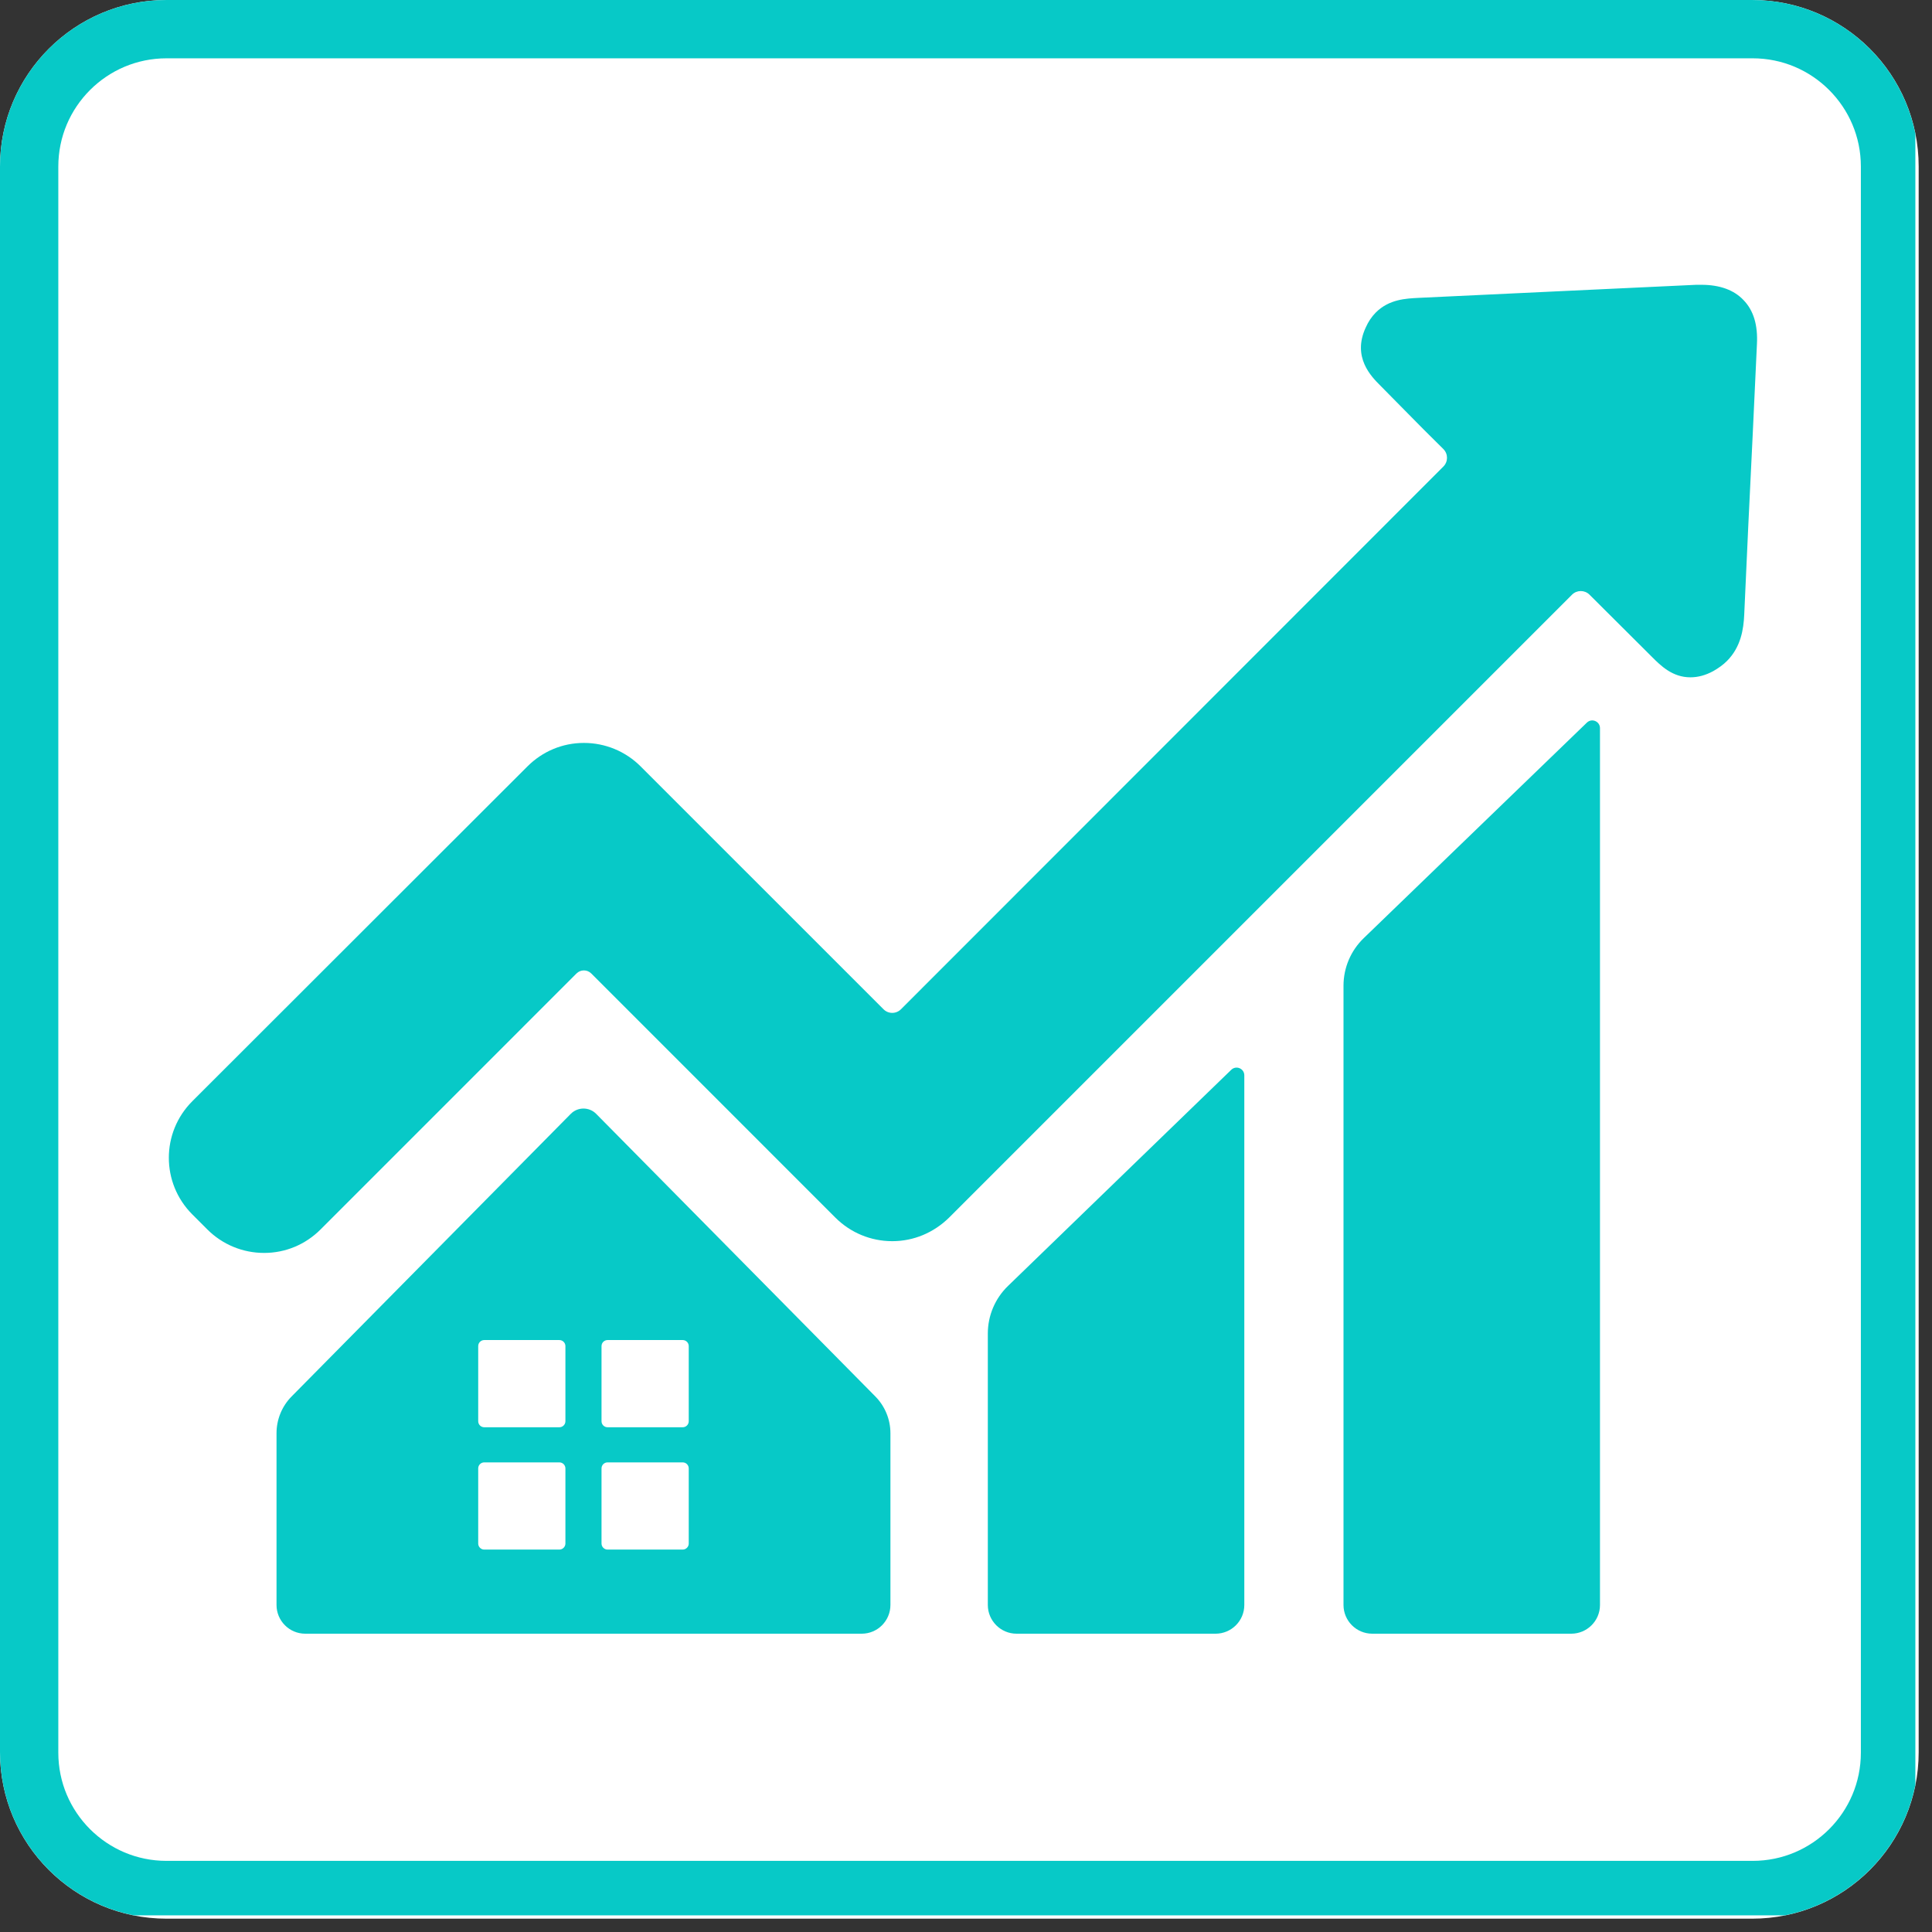
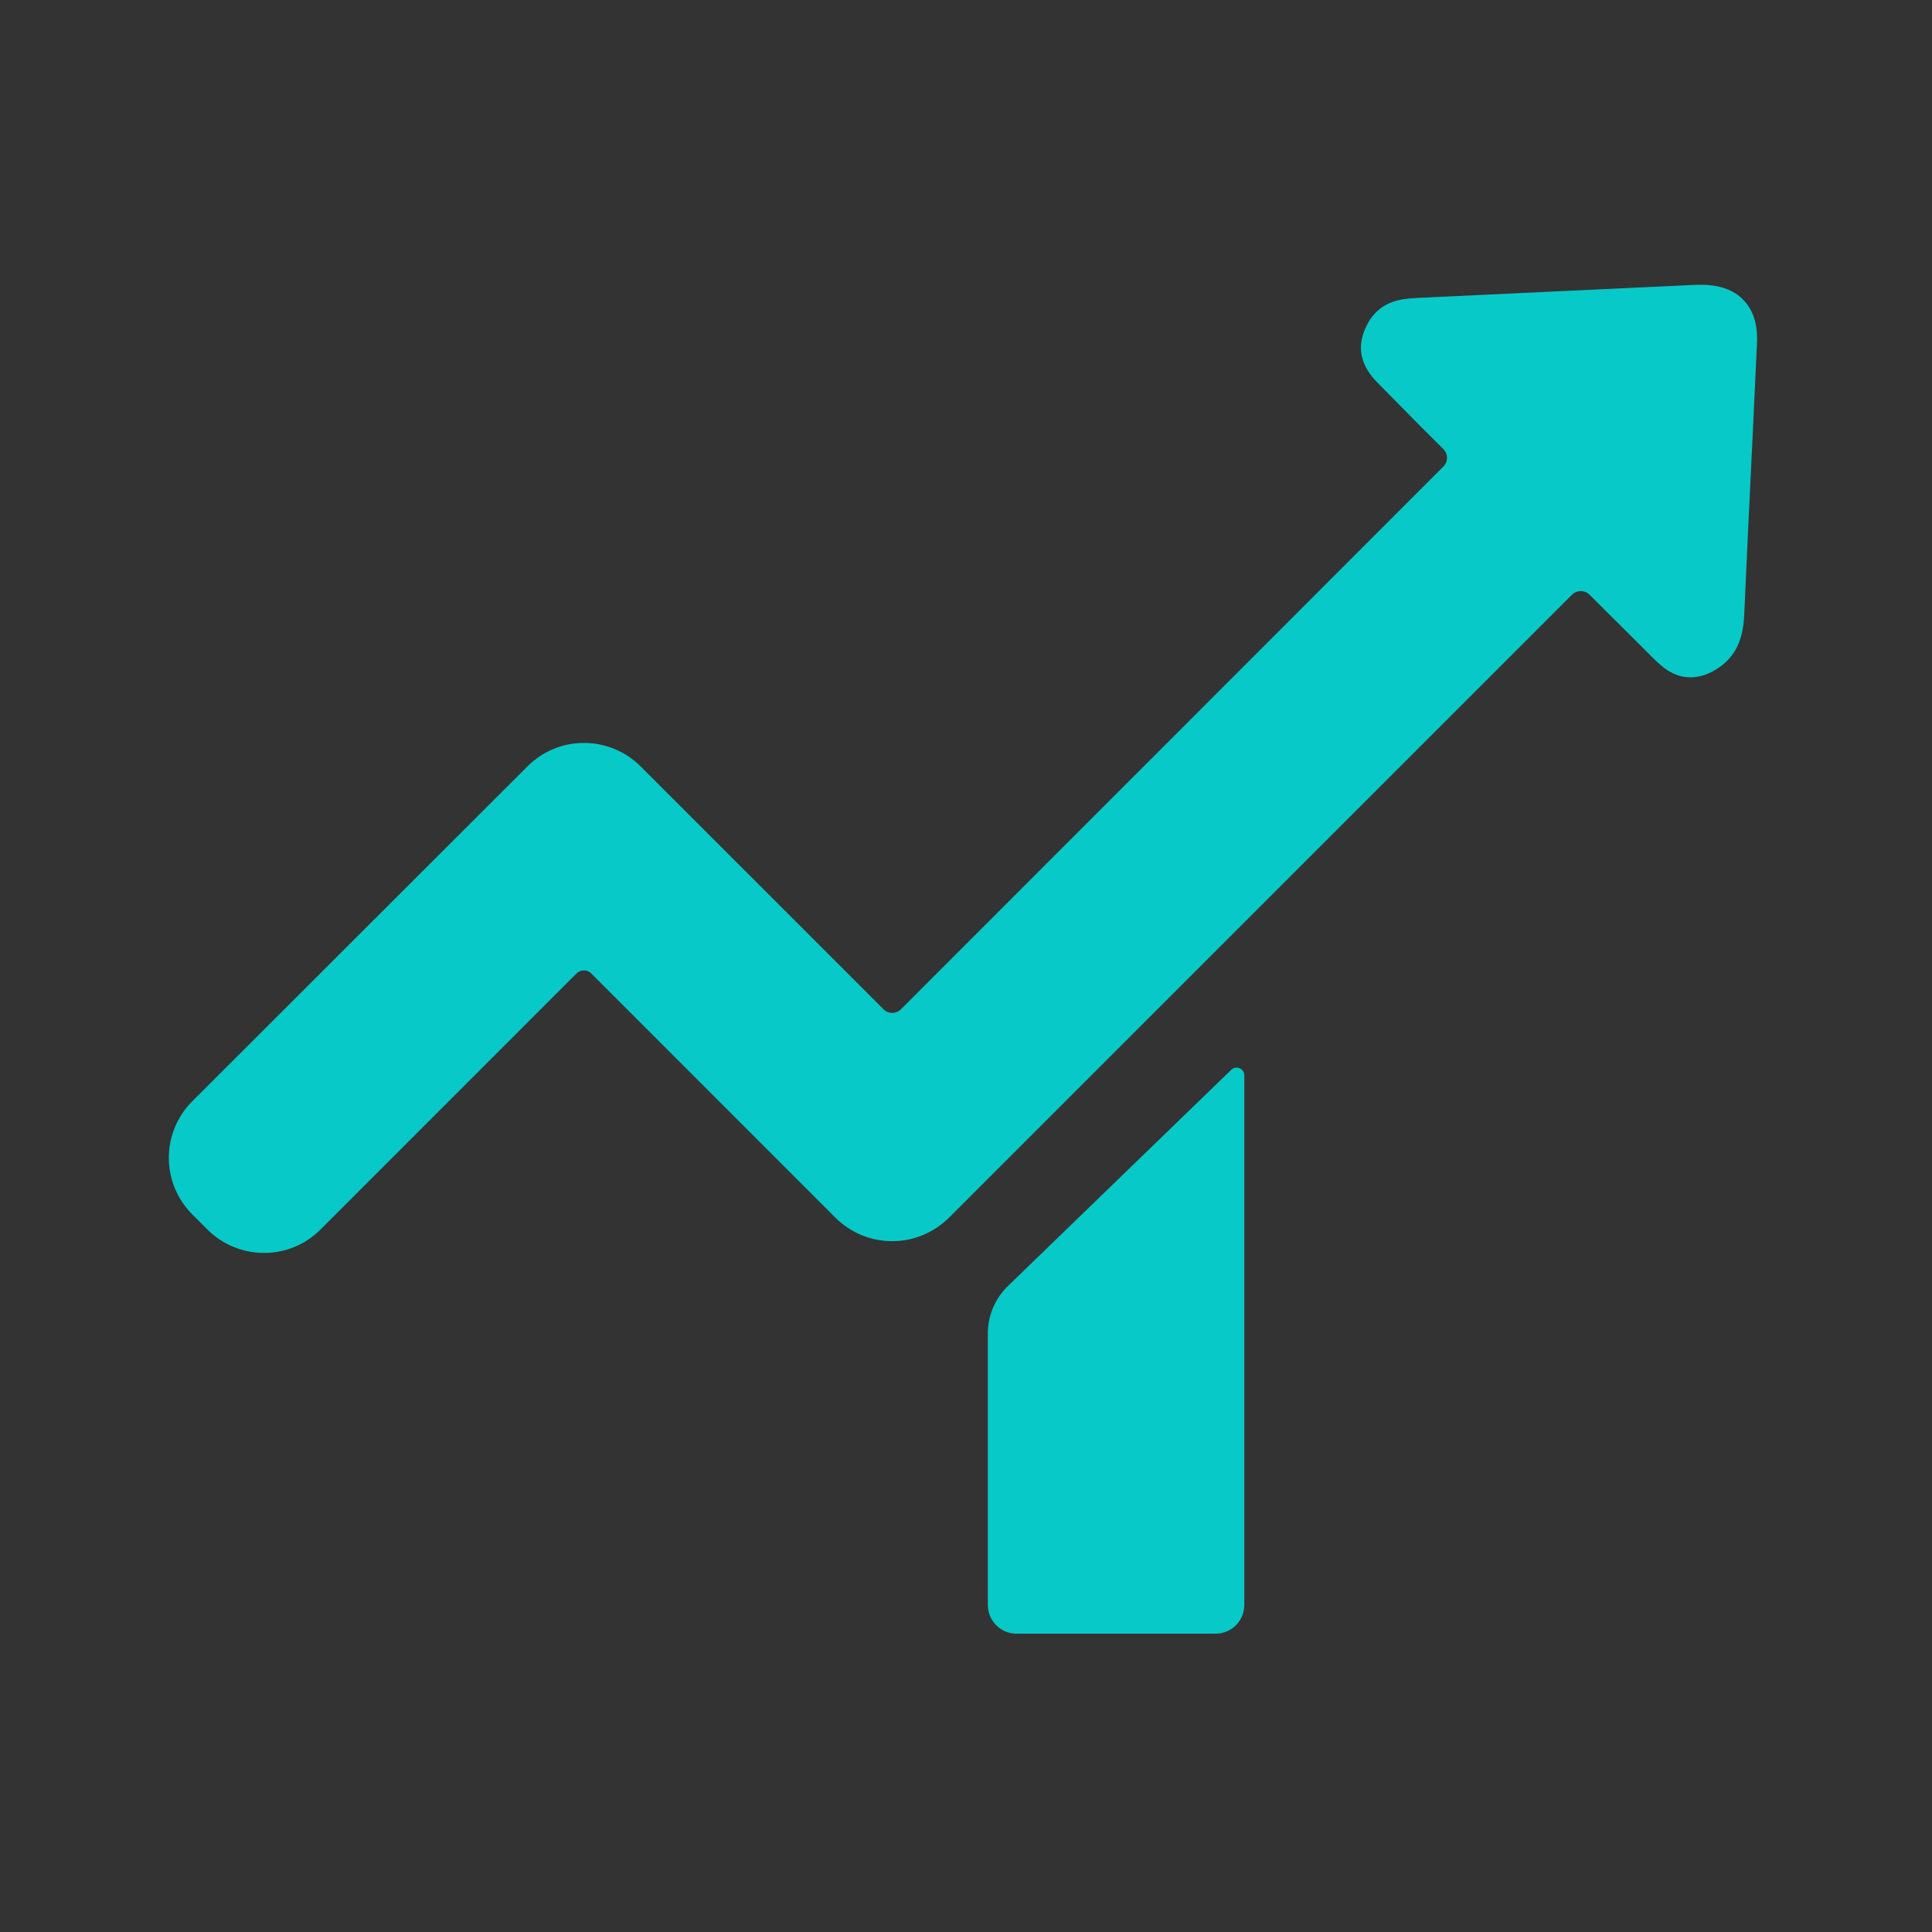
<svg xmlns="http://www.w3.org/2000/svg" width="231" zoomAndPan="magnify" viewBox="0 0 173.25 173.25" height="231" preserveAspectRatio="xMidYMid meet" version="1.0">
  <rect x="0" y="0" width="173.25" height="173.25" fill="#333333" stroke="none" />
  <defs>
    <clipPath id="381b7c95b7">
-       <path d="M 0 0 L 172.055 0 L 172.055 172.055 L 0 172.055 Z M 0 0 " clip-rule="nonzero" />
-     </clipPath>
+       </clipPath>
    <clipPath id="6407ed0cdb">
      <path d="M 14.934 0 L 157.121 0 C 165.367 0 172.055 6.688 172.055 14.934 L 172.055 157.121 C 172.055 165.367 165.367 172.055 157.121 172.055 L 14.934 172.055 C 6.688 172.055 0 165.367 0 157.121 L 0 14.934 C 0 6.688 6.688 0 14.934 0 Z M 14.934 0 " clip-rule="nonzero" />
    </clipPath>
    <clipPath id="5aceb4a0aa">
      <path d="M 0 0 L 171.758 0 L 171.758 171.758 L 0 171.758 Z M 0 0 " clip-rule="nonzero" />
    </clipPath>
    <clipPath id="e939c23915">
      <path d="M 14.934 0 L 157.113 0 C 165.363 0 172.047 6.688 172.047 14.934 L 172.047 157.113 C 172.047 165.363 165.363 172.047 157.113 172.047 L 14.934 172.047 C 6.688 172.047 0 165.363 0 157.113 L 0 14.934 C 0 6.688 6.688 0 14.934 0 Z M 14.934 0 " clip-rule="nonzero" />
    </clipPath>
    <clipPath id="616bedfcb4">
-       <path d="M 24.539 99.312 L 80 99.312 L 80 146.5 L 24.539 146.5 Z M 24.539 99.312 " clip-rule="nonzero" />
-     </clipPath>
+       </clipPath>
    <clipPath id="ce92b0961d">
      <path d="M 88.348 95.609 L 111.703 95.609 L 111.703 146.5 L 88.348 146.5 Z M 88.348 95.609 " clip-rule="nonzero" />
    </clipPath>
    <clipPath id="1562c387d8">
-       <path d="M 120.25 64.562 L 143.605 64.562 L 143.605 146.5 L 120.25 146.5 Z M 120.25 64.562 " clip-rule="nonzero" />
-     </clipPath>
+       </clipPath>
    <clipPath id="873dc41ea5">
      <path d="M 15 25.527 L 157.809 25.527 L 157.809 113 L 15 113 Z M 15 25.527 " clip-rule="nonzero" />
    </clipPath>
  </defs>
  <g clip-path="url(#381b7c95b7)">
    <g clip-path="url(#6407ed0cdb)">
      <path fill="#ffffff" d="M 0 0 L 172.055 0 L 172.055 172.055 L 0 172.055 Z M 0 0 " fill-opacity="1" fill-rule="nonzero" />
    </g>
  </g>
  <g clip-path="url(#5aceb4a0aa)">
    <g clip-path="url(#e939c23915)">
-       <path stroke-linecap="butt" transform="matrix(0.747, 0, 0, 0.747, 0, 0)" fill="none" stroke-linejoin="miter" d="M 19.998 0 L 210.391 0 C 221.439 0 230.389 8.955 230.389 19.998 L 230.389 210.391 C 230.389 221.439 221.439 230.389 210.391 230.389 L 19.998 230.389 C 8.955 230.389 -0 221.439 -0 210.391 L -0 19.998 C -0 8.955 8.955 0 19.998 0 Z M 19.998 0 " stroke="#07c9c7" stroke-width="14" stroke-opacity="1" stroke-miterlimit="4" />
-     </g>
+       </g>
  </g>
  <g clip-path="url(#616bedfcb4)">
    <path fill="#07c9c7" d="M 61.762 127.445 C 61.762 127.746 61.52 127.988 61.219 127.988 L 54.484 127.988 C 54.184 127.988 53.941 127.746 53.941 127.445 L 53.941 120.711 C 53.941 120.41 54.184 120.168 54.484 120.168 L 61.219 120.168 C 61.52 120.168 61.762 120.41 61.762 120.711 Z M 61.762 138.414 C 61.762 138.711 61.52 138.957 61.219 138.957 L 54.484 138.957 C 54.184 138.957 53.941 138.711 53.941 138.414 L 53.941 131.68 C 53.941 131.379 54.184 131.137 54.484 131.137 L 61.219 131.137 C 61.52 131.137 61.762 131.379 61.762 131.68 Z M 50.703 127.445 C 50.703 127.746 50.457 127.988 50.16 127.988 L 43.426 127.988 C 43.125 127.988 42.883 127.746 42.883 127.445 L 42.883 120.711 C 42.883 120.41 43.125 120.168 43.426 120.168 L 50.16 120.168 C 50.457 120.168 50.703 120.41 50.703 120.711 Z M 50.703 138.414 C 50.703 138.711 50.457 138.957 50.16 138.957 L 43.426 138.957 C 43.125 138.957 42.883 138.711 42.883 138.414 L 42.883 131.68 C 42.883 131.379 43.125 131.137 43.426 131.137 L 50.16 131.137 C 50.457 131.137 50.703 131.379 50.703 131.68 Z M 78.496 125.227 L 53.461 99.883 C 52.836 99.25 51.812 99.25 51.184 99.883 L 26.148 125.227 C 25.281 126.105 24.797 127.289 24.797 128.523 L 24.797 143.926 C 24.797 145.332 25.938 146.5 27.371 146.5 L 77.273 146.5 C 78.707 146.5 79.848 145.332 79.848 143.926 L 79.848 128.523 C 79.848 127.289 79.363 126.105 78.496 125.227 " fill-opacity="1" fill-rule="nonzero" />
  </g>
  <g clip-path="url(#ce92b0961d)">
    <path fill="#07c9c7" d="M 88.582 143.926 C 88.582 145.332 89.727 146.5 91.16 146.5 L 109.008 146.5 C 110.414 146.5 111.582 145.359 111.582 143.926 L 111.582 96.43 C 111.582 95.82 110.852 95.508 110.41 95.934 L 90.391 115.316 C 89.234 116.434 88.582 117.973 88.582 119.582 L 88.582 143.926 " fill-opacity="1" fill-rule="nonzero" />
  </g>
  <g clip-path="url(#1562c387d8)">
    <path fill="#07c9c7" d="M 122.293 84.125 C 121.133 85.242 120.477 86.781 120.477 88.395 L 120.477 143.926 C 120.477 145.332 121.621 146.5 123.055 146.5 L 140.902 146.5 C 142.305 146.5 143.477 145.359 143.477 143.926 L 143.477 65.297 C 143.477 64.688 142.746 64.375 142.305 64.797 L 122.293 84.125 " fill-opacity="1" fill-rule="nonzero" />
  </g>
  <g clip-path="url(#873dc41ea5)">
    <path fill="#07c9c7" d="M 156.352 26.914 C 155.504 26.008 154.215 25.539 152.578 25.539 C 152.43 25.539 152.254 25.539 152.109 25.539 C 143.797 25.918 135.52 26.328 127.207 26.711 C 126.098 26.77 124.574 26.824 123.375 28.023 C 122.996 28.406 122.703 28.844 122.469 29.371 C 121.238 32.035 122.965 33.762 123.785 34.582 L 125.863 36.688 C 127.035 37.887 128.23 39.086 129.43 40.266 C 129.867 40.699 129.867 41.402 129.434 41.836 L 80.793 90.504 C 80.359 90.938 79.66 90.938 79.227 90.504 L 57.449 68.727 C 56.105 67.383 54.289 66.621 52.359 66.621 C 50.43 66.621 48.645 67.383 47.297 68.727 L 17.246 98.75 C 14.438 101.559 14.438 106.094 17.246 108.902 L 18.594 110.25 C 19.938 111.594 21.754 112.355 23.684 112.355 C 25.613 112.355 27.402 111.594 28.746 110.25 L 51.699 87.293 C 52.066 86.93 52.652 86.93 53.02 87.293 L 74.918 109.195 C 76.266 110.539 78.082 111.301 80.012 111.301 C 81.941 111.301 83.727 110.539 85.102 109.195 L 140.969 53.328 C 141.402 52.895 142.102 52.895 142.535 53.324 L 148.156 58.926 C 148.918 59.688 149.973 60.738 151.582 60.738 C 152.254 60.738 152.93 60.562 153.629 60.184 C 154.098 59.918 154.508 59.625 154.859 59.277 C 156.117 58.02 156.352 56.41 156.41 55.148 C 156.645 49.766 156.906 44.383 157.172 38.969 L 157.551 30.863 C 157.641 29.168 157.258 27.848 156.352 26.914 " fill-opacity="1" fill-rule="nonzero" />
  </g>
</svg>